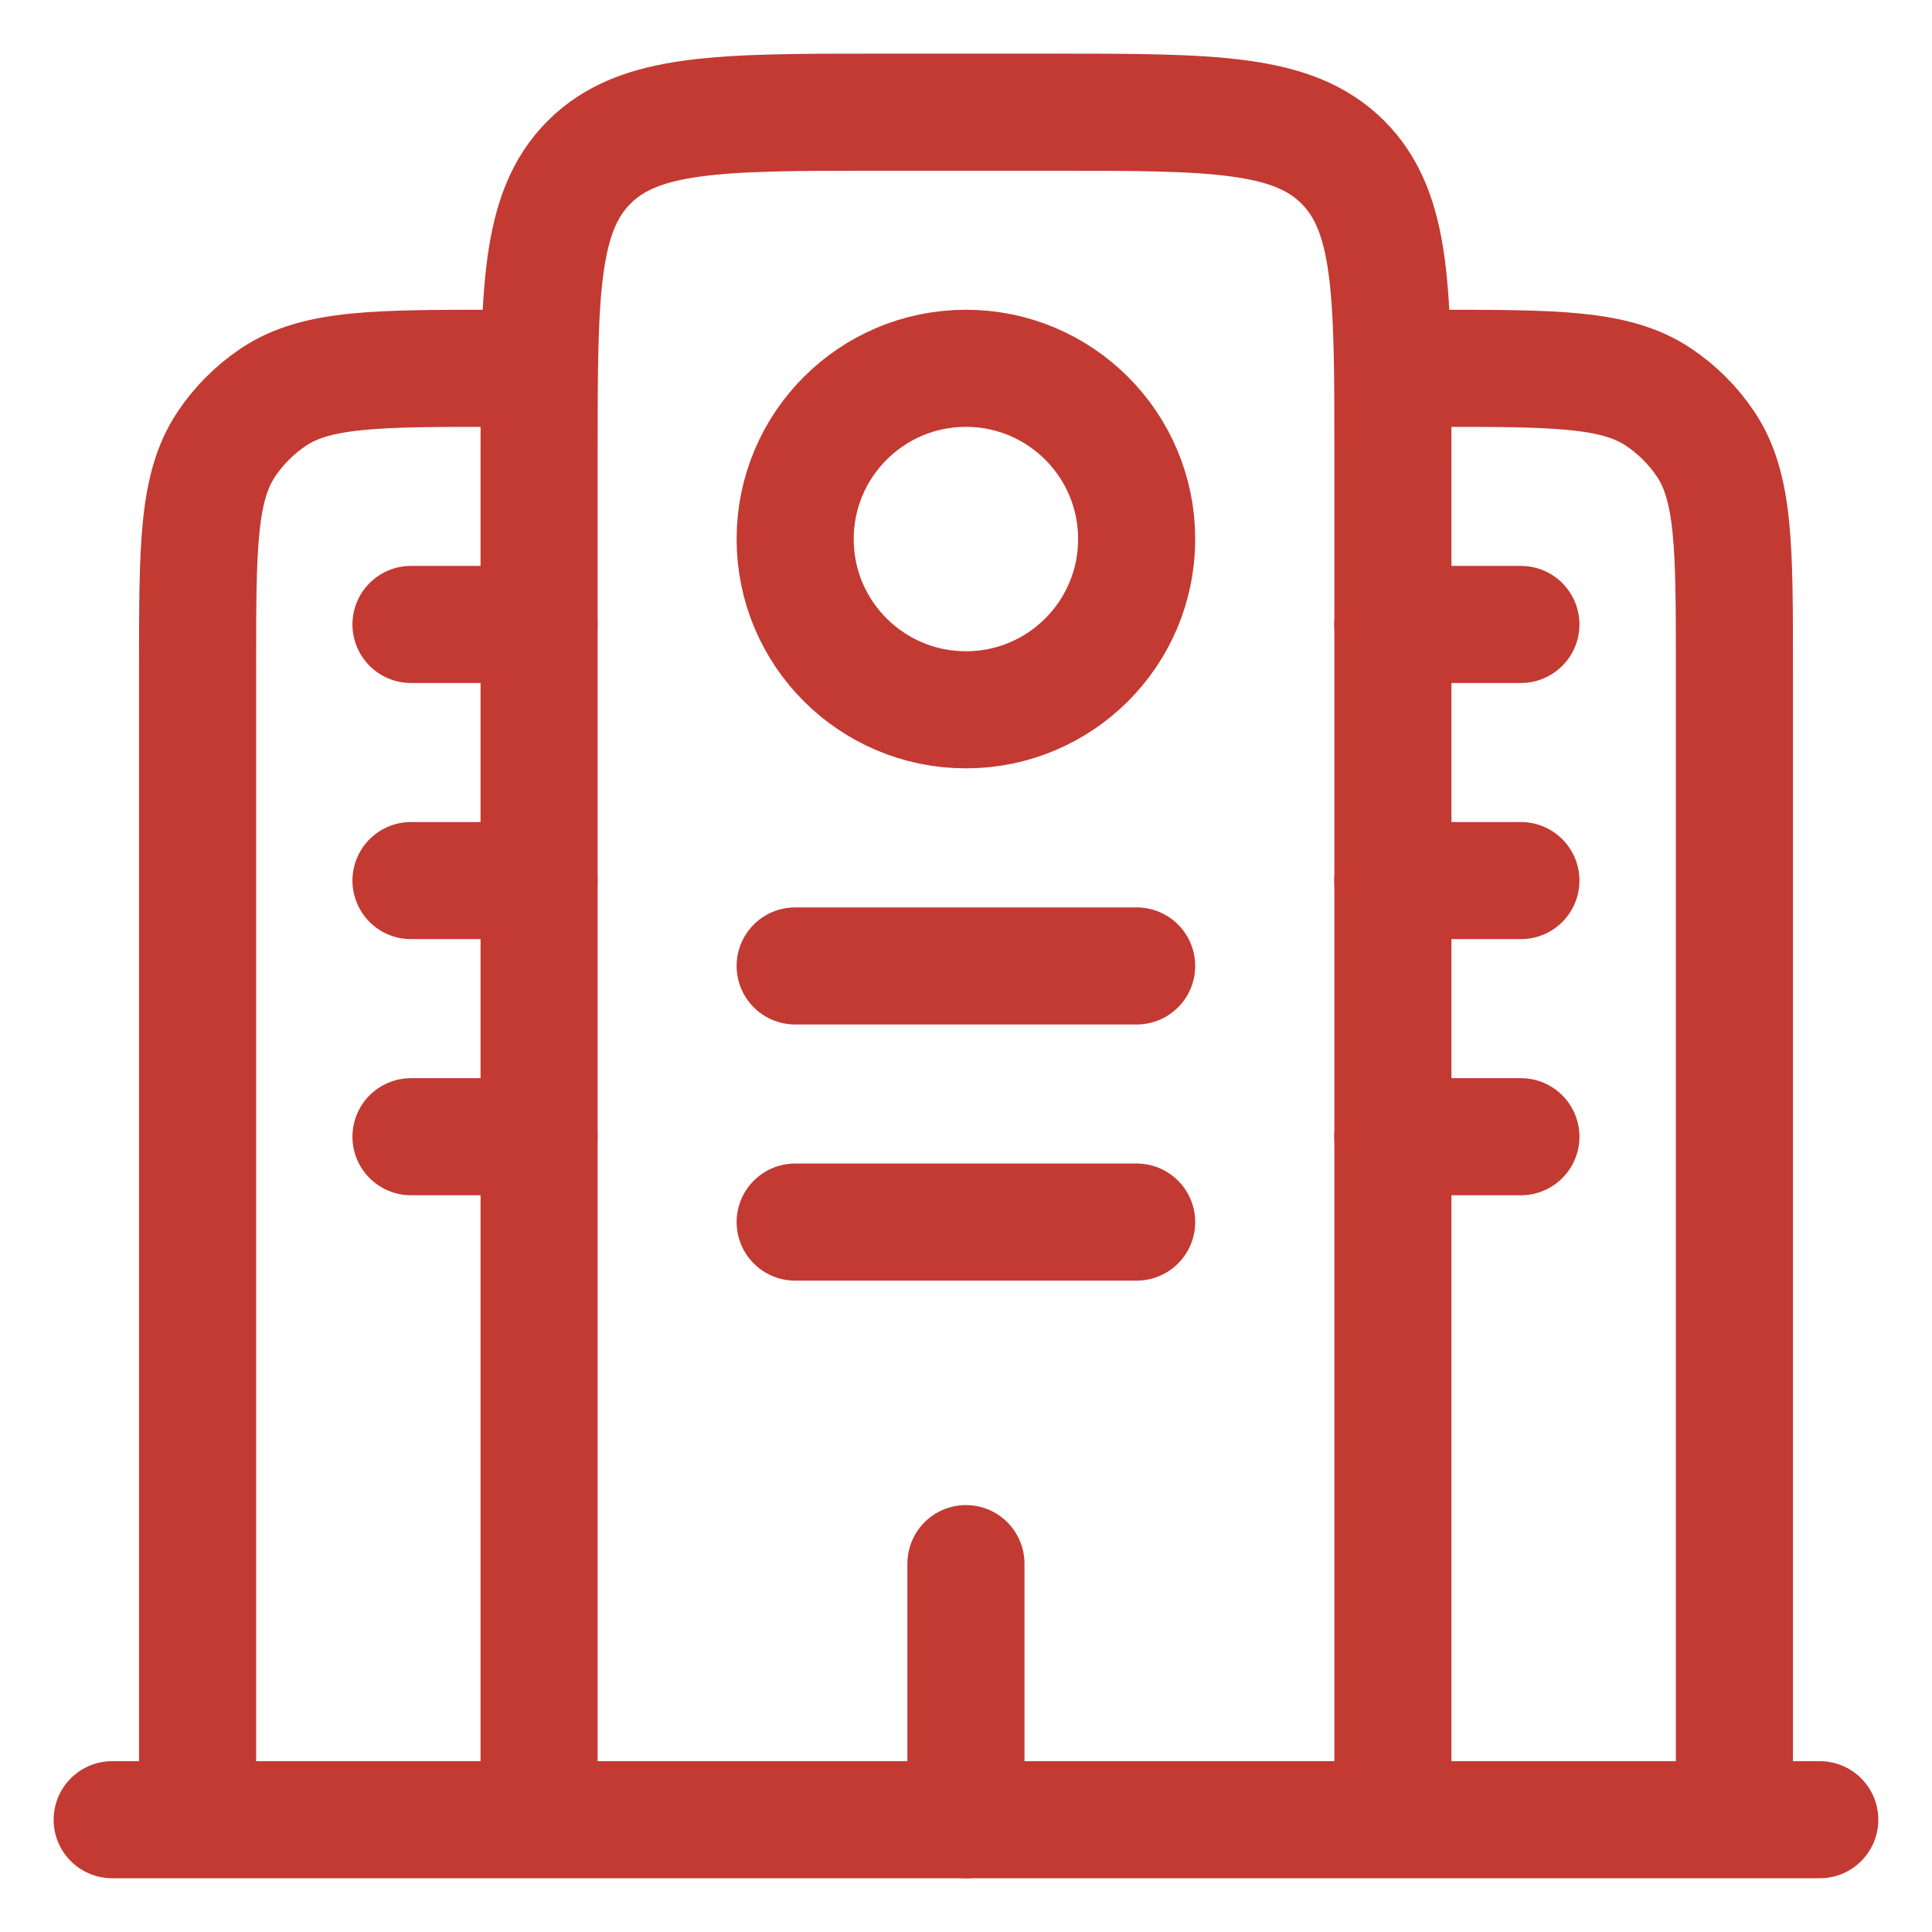
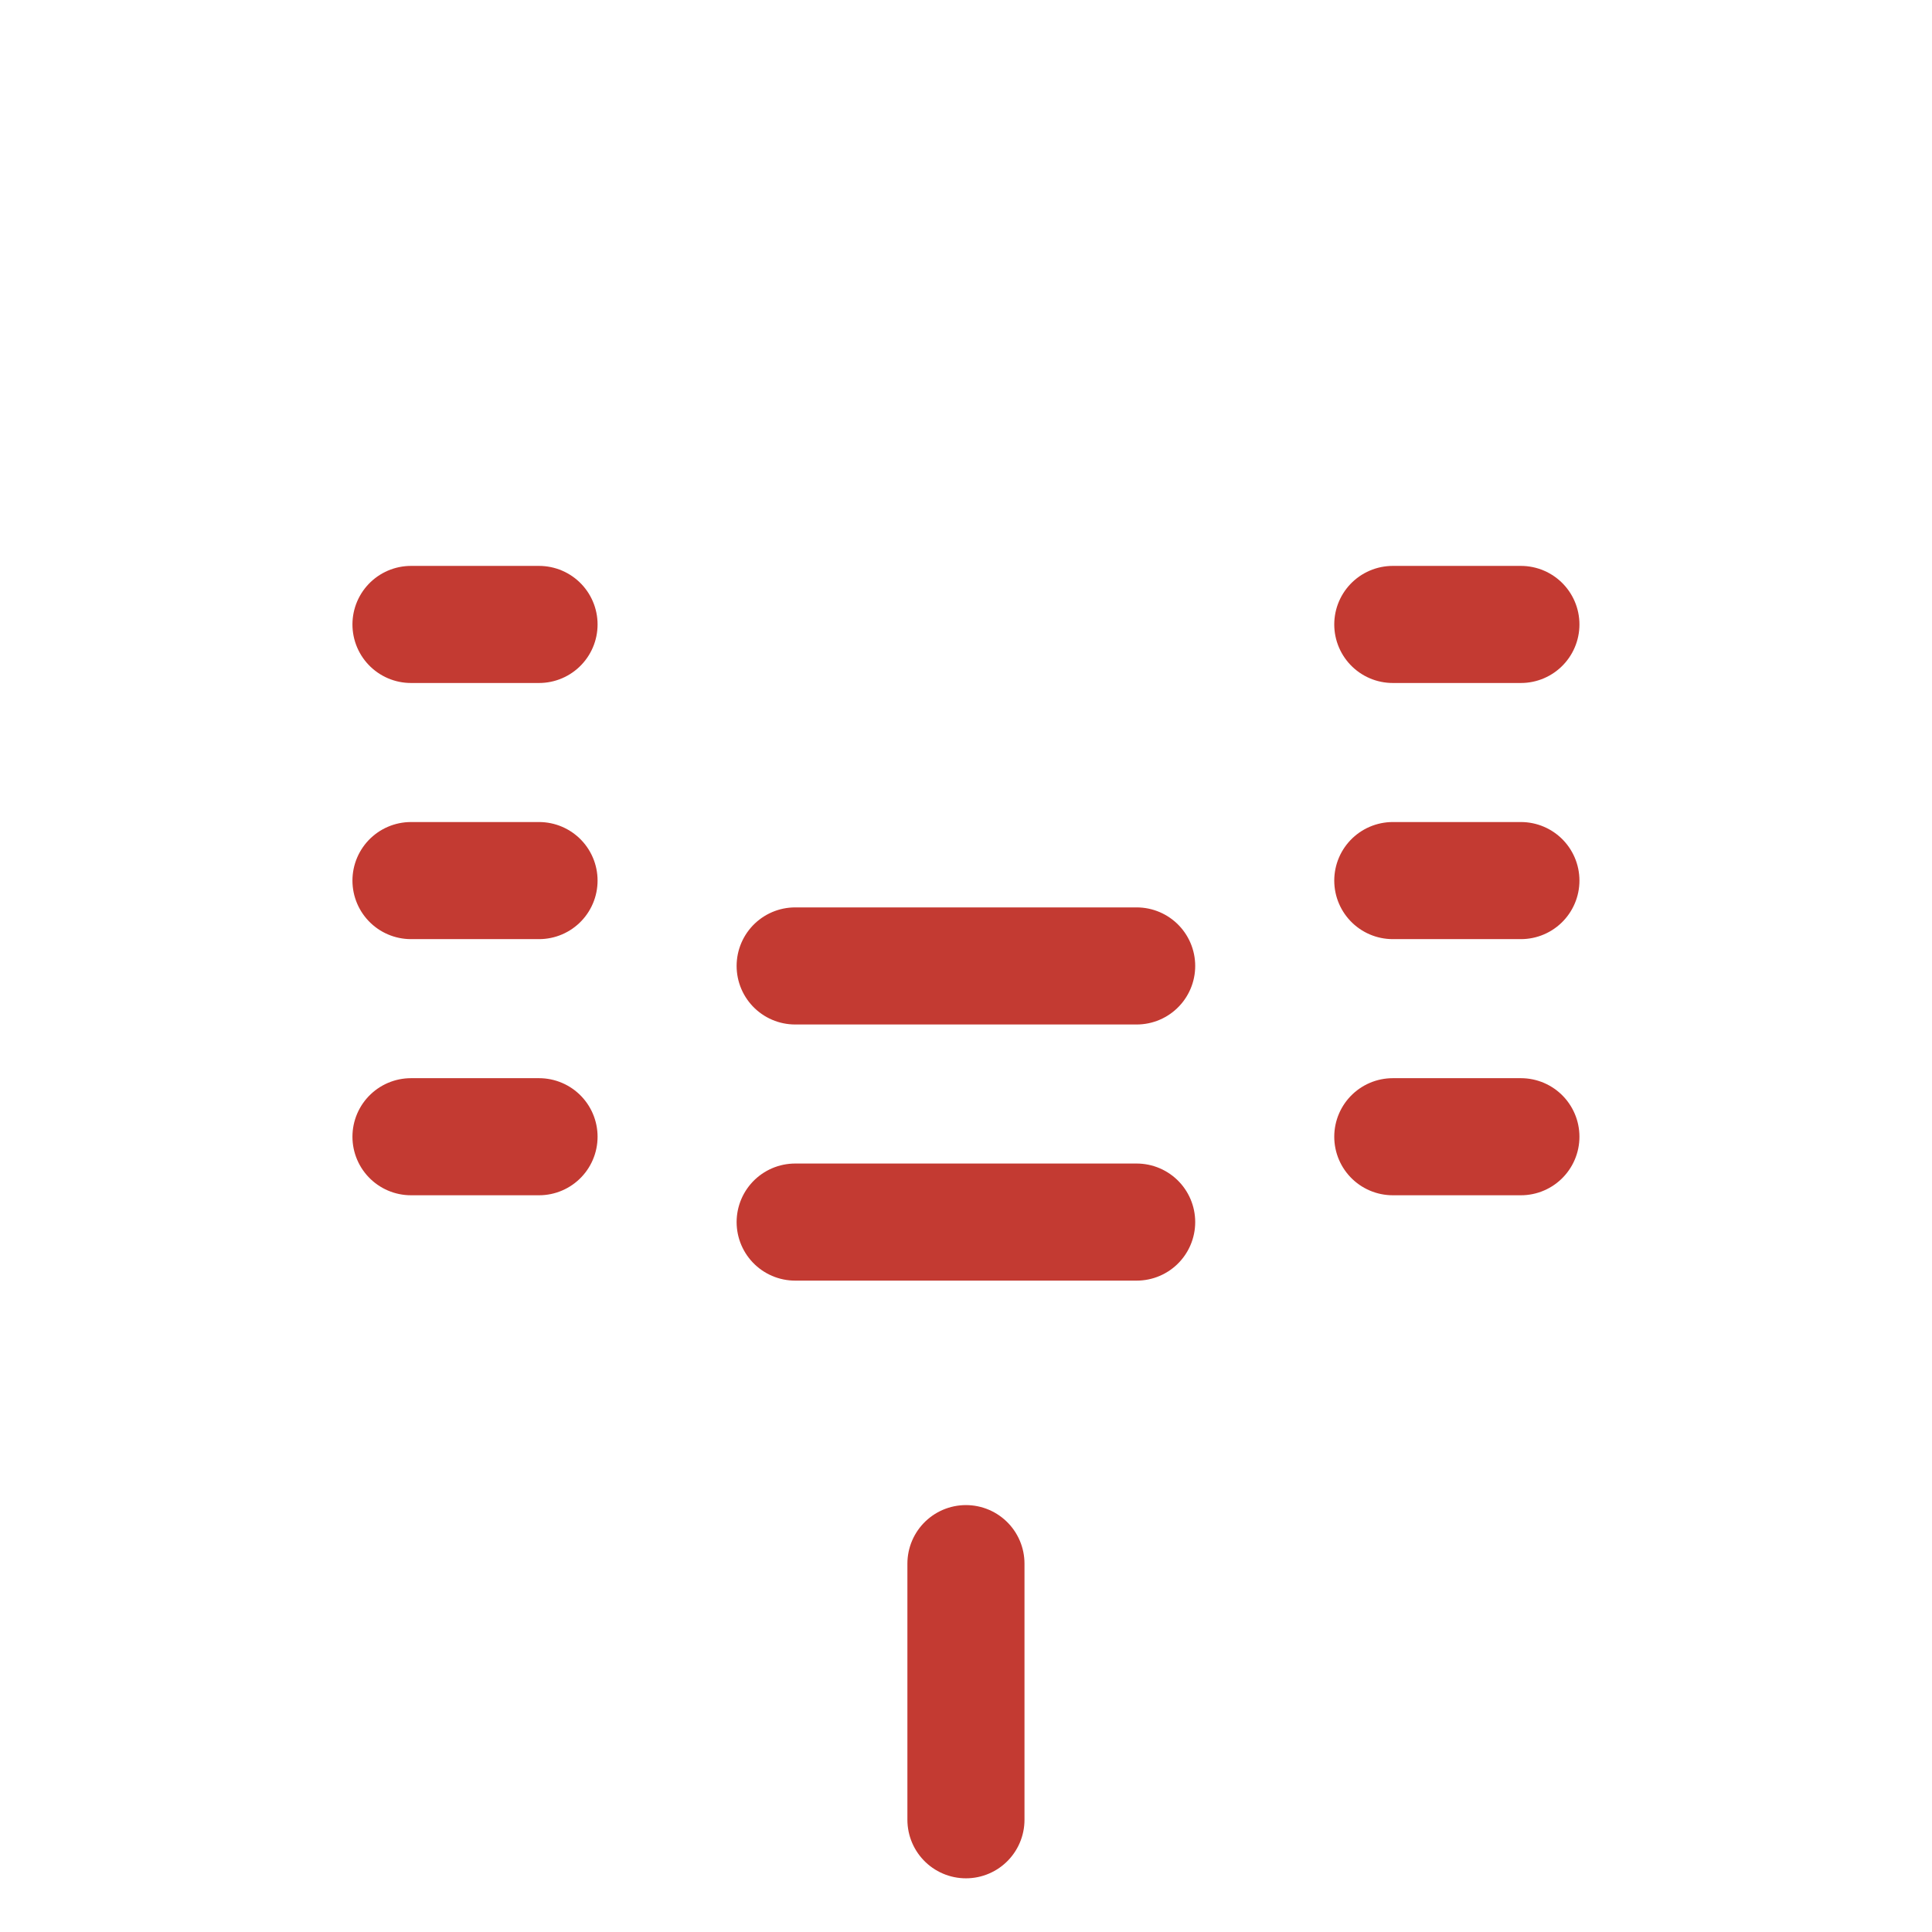
<svg xmlns="http://www.w3.org/2000/svg" width="33" height="33" viewBox="0 0 33 33" fill="none">
-   <path d="M31.083 31.082H1.916" stroke="#C33A32" stroke-width="2" stroke-linecap="round" />
-   <path d="M23.792 31.083V7.749C23.792 4.999 23.792 3.625 22.937 2.771C22.082 1.916 20.709 1.916 17.958 1.916H15.042C12.291 1.916 10.918 1.916 10.063 2.771C9.208 3.625 9.208 4.999 9.208 7.749V31.083M29.625 31.083V11.395C29.625 9.348 29.625 8.322 29.134 7.587C28.921 7.269 28.647 6.995 28.328 6.782C27.593 6.291 26.568 6.291 24.521 6.291M3.375 31.083V11.395C3.375 9.348 3.375 8.322 3.866 7.587C4.079 7.269 4.353 6.995 4.671 6.782C5.406 6.291 6.432 6.291 8.479 6.291" stroke="#C33A32" stroke-width="2" />
  <path d="M16.499 31.083V26.708M13.582 16.499H19.415M7.02 15.041H9.207M7.02 19.416H9.207M23.79 15.041H25.978M23.79 19.416H25.978M7.02 10.666H9.207M23.79 10.666H25.978M13.582 20.874H19.415" stroke="#C33A32" stroke-width="2" stroke-linecap="round" />
-   <path d="M16.499 12.124C18.11 12.124 19.415 10.819 19.415 9.208C19.415 7.597 18.11 6.291 16.499 6.291C14.888 6.291 13.582 7.597 13.582 9.208C13.582 10.819 14.888 12.124 16.499 12.124Z" stroke="#C33A32" stroke-width="2" />
</svg>